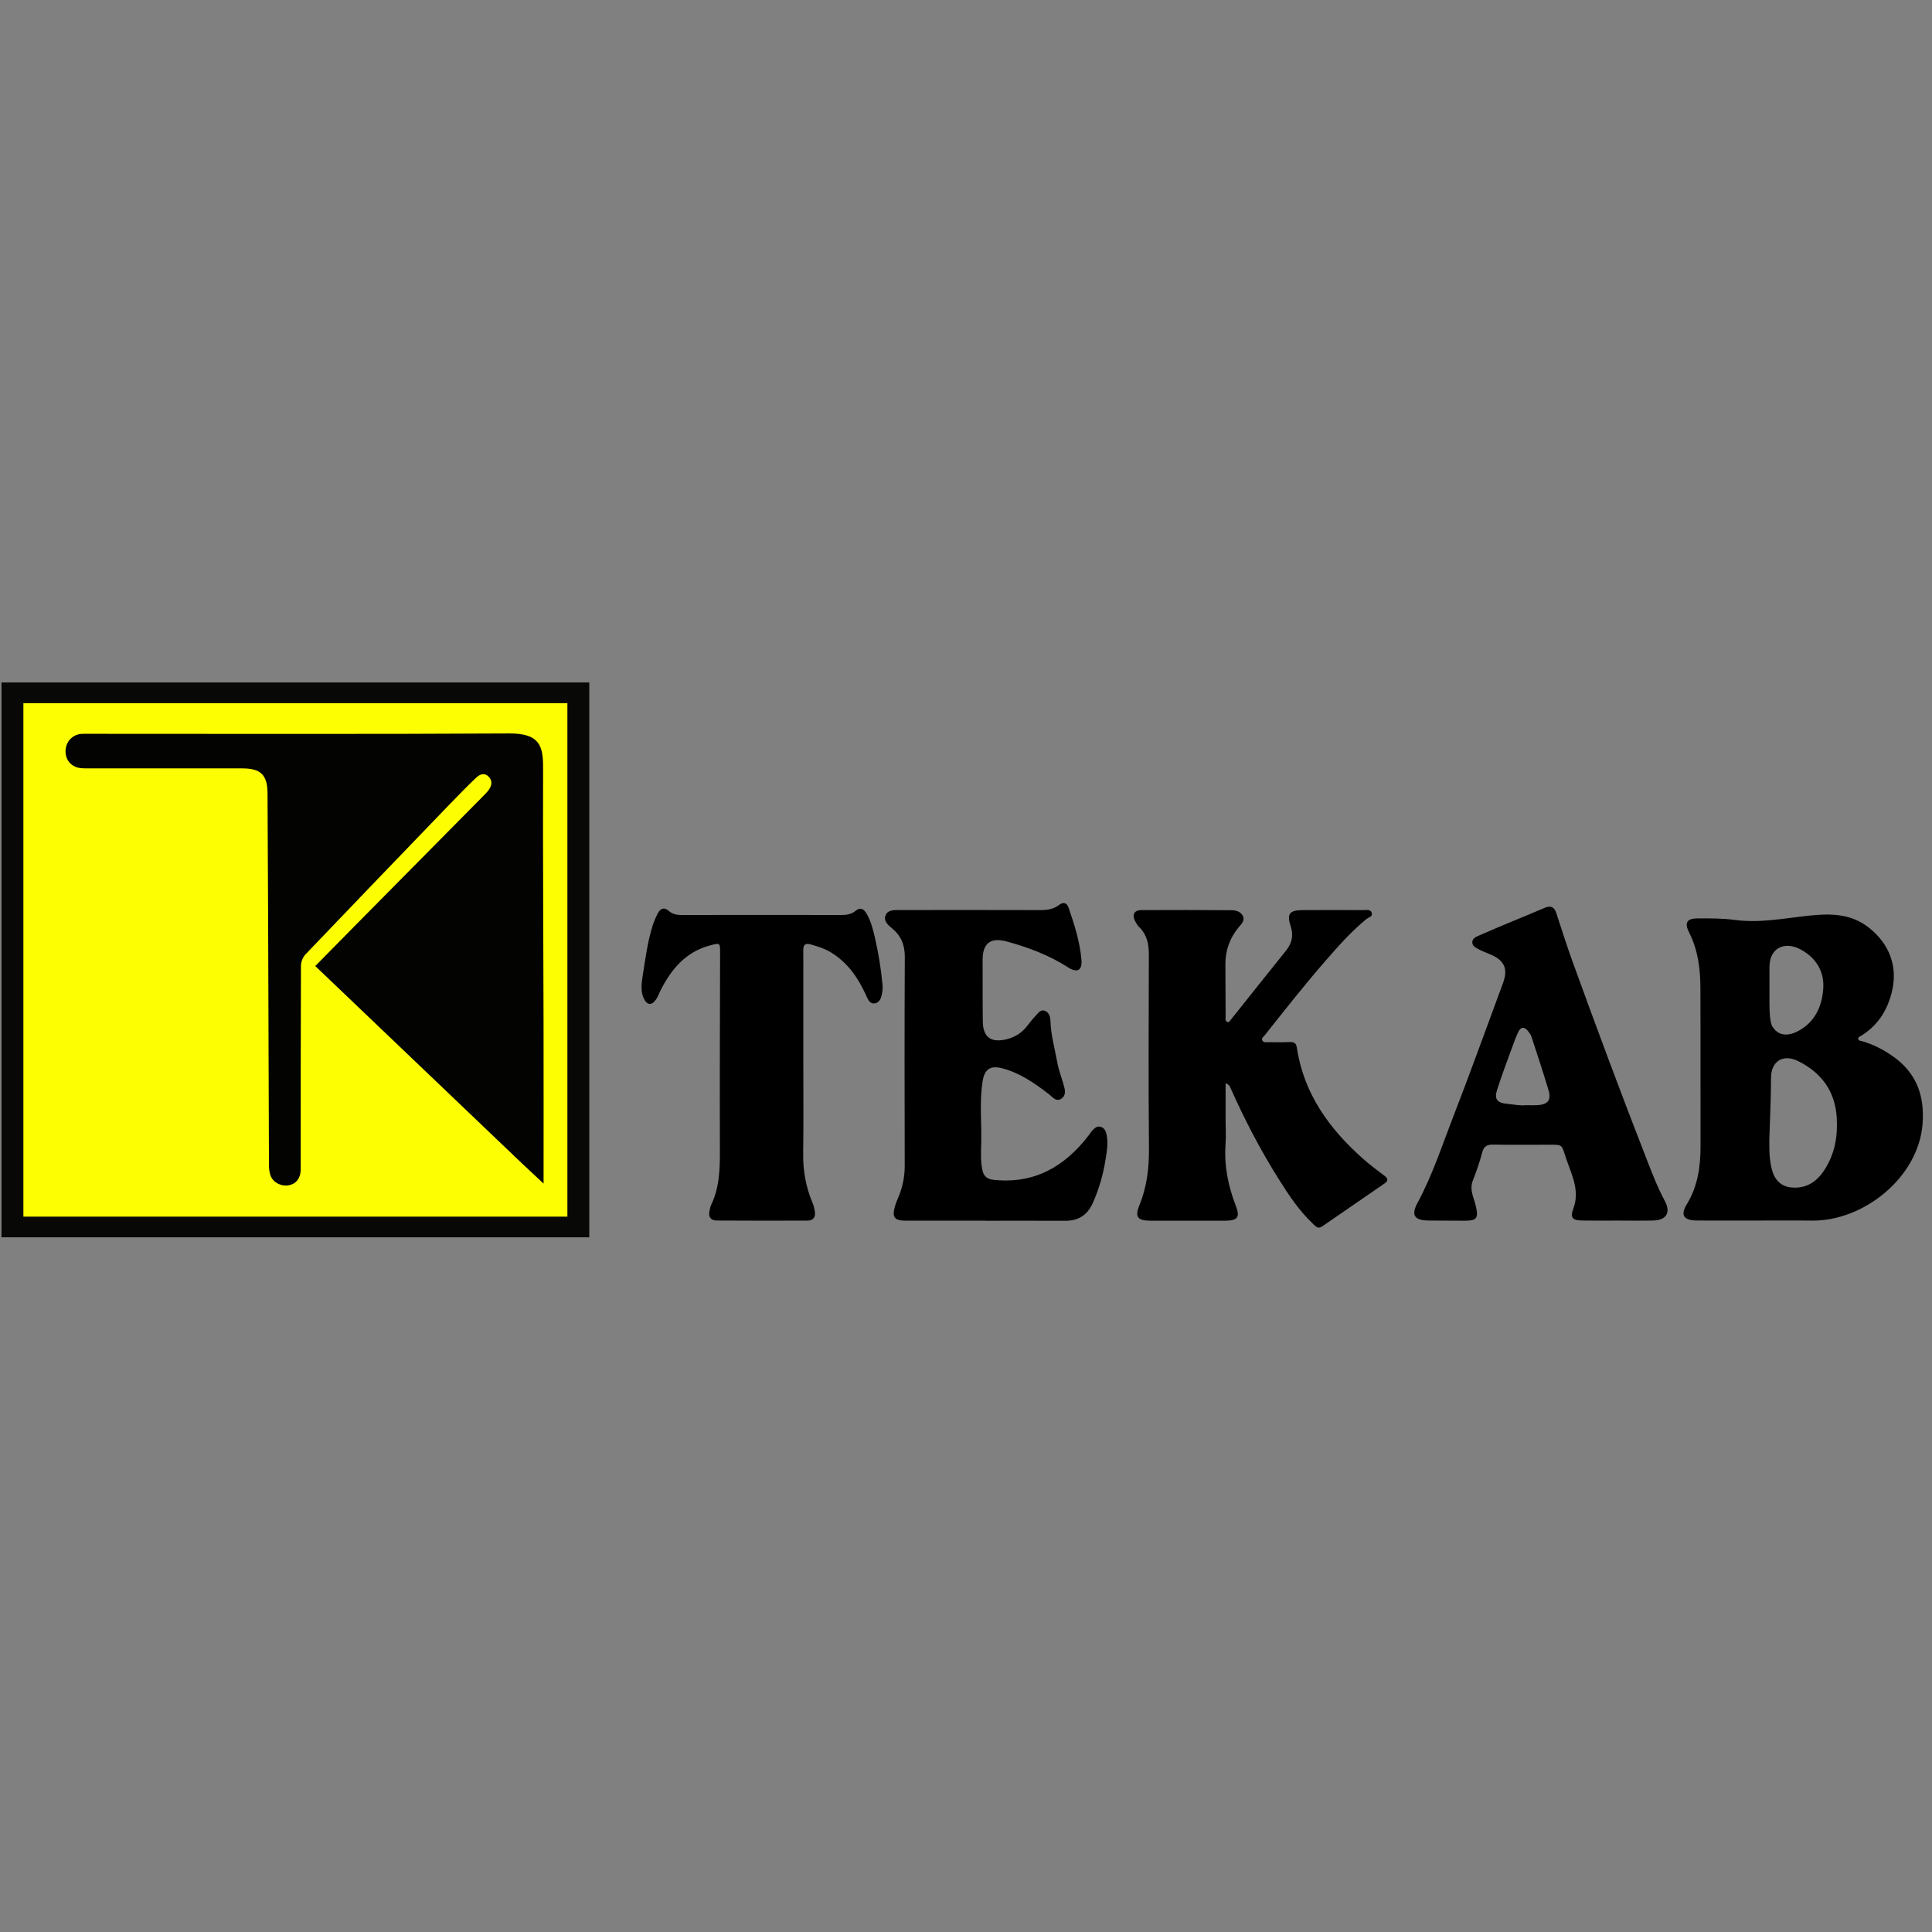
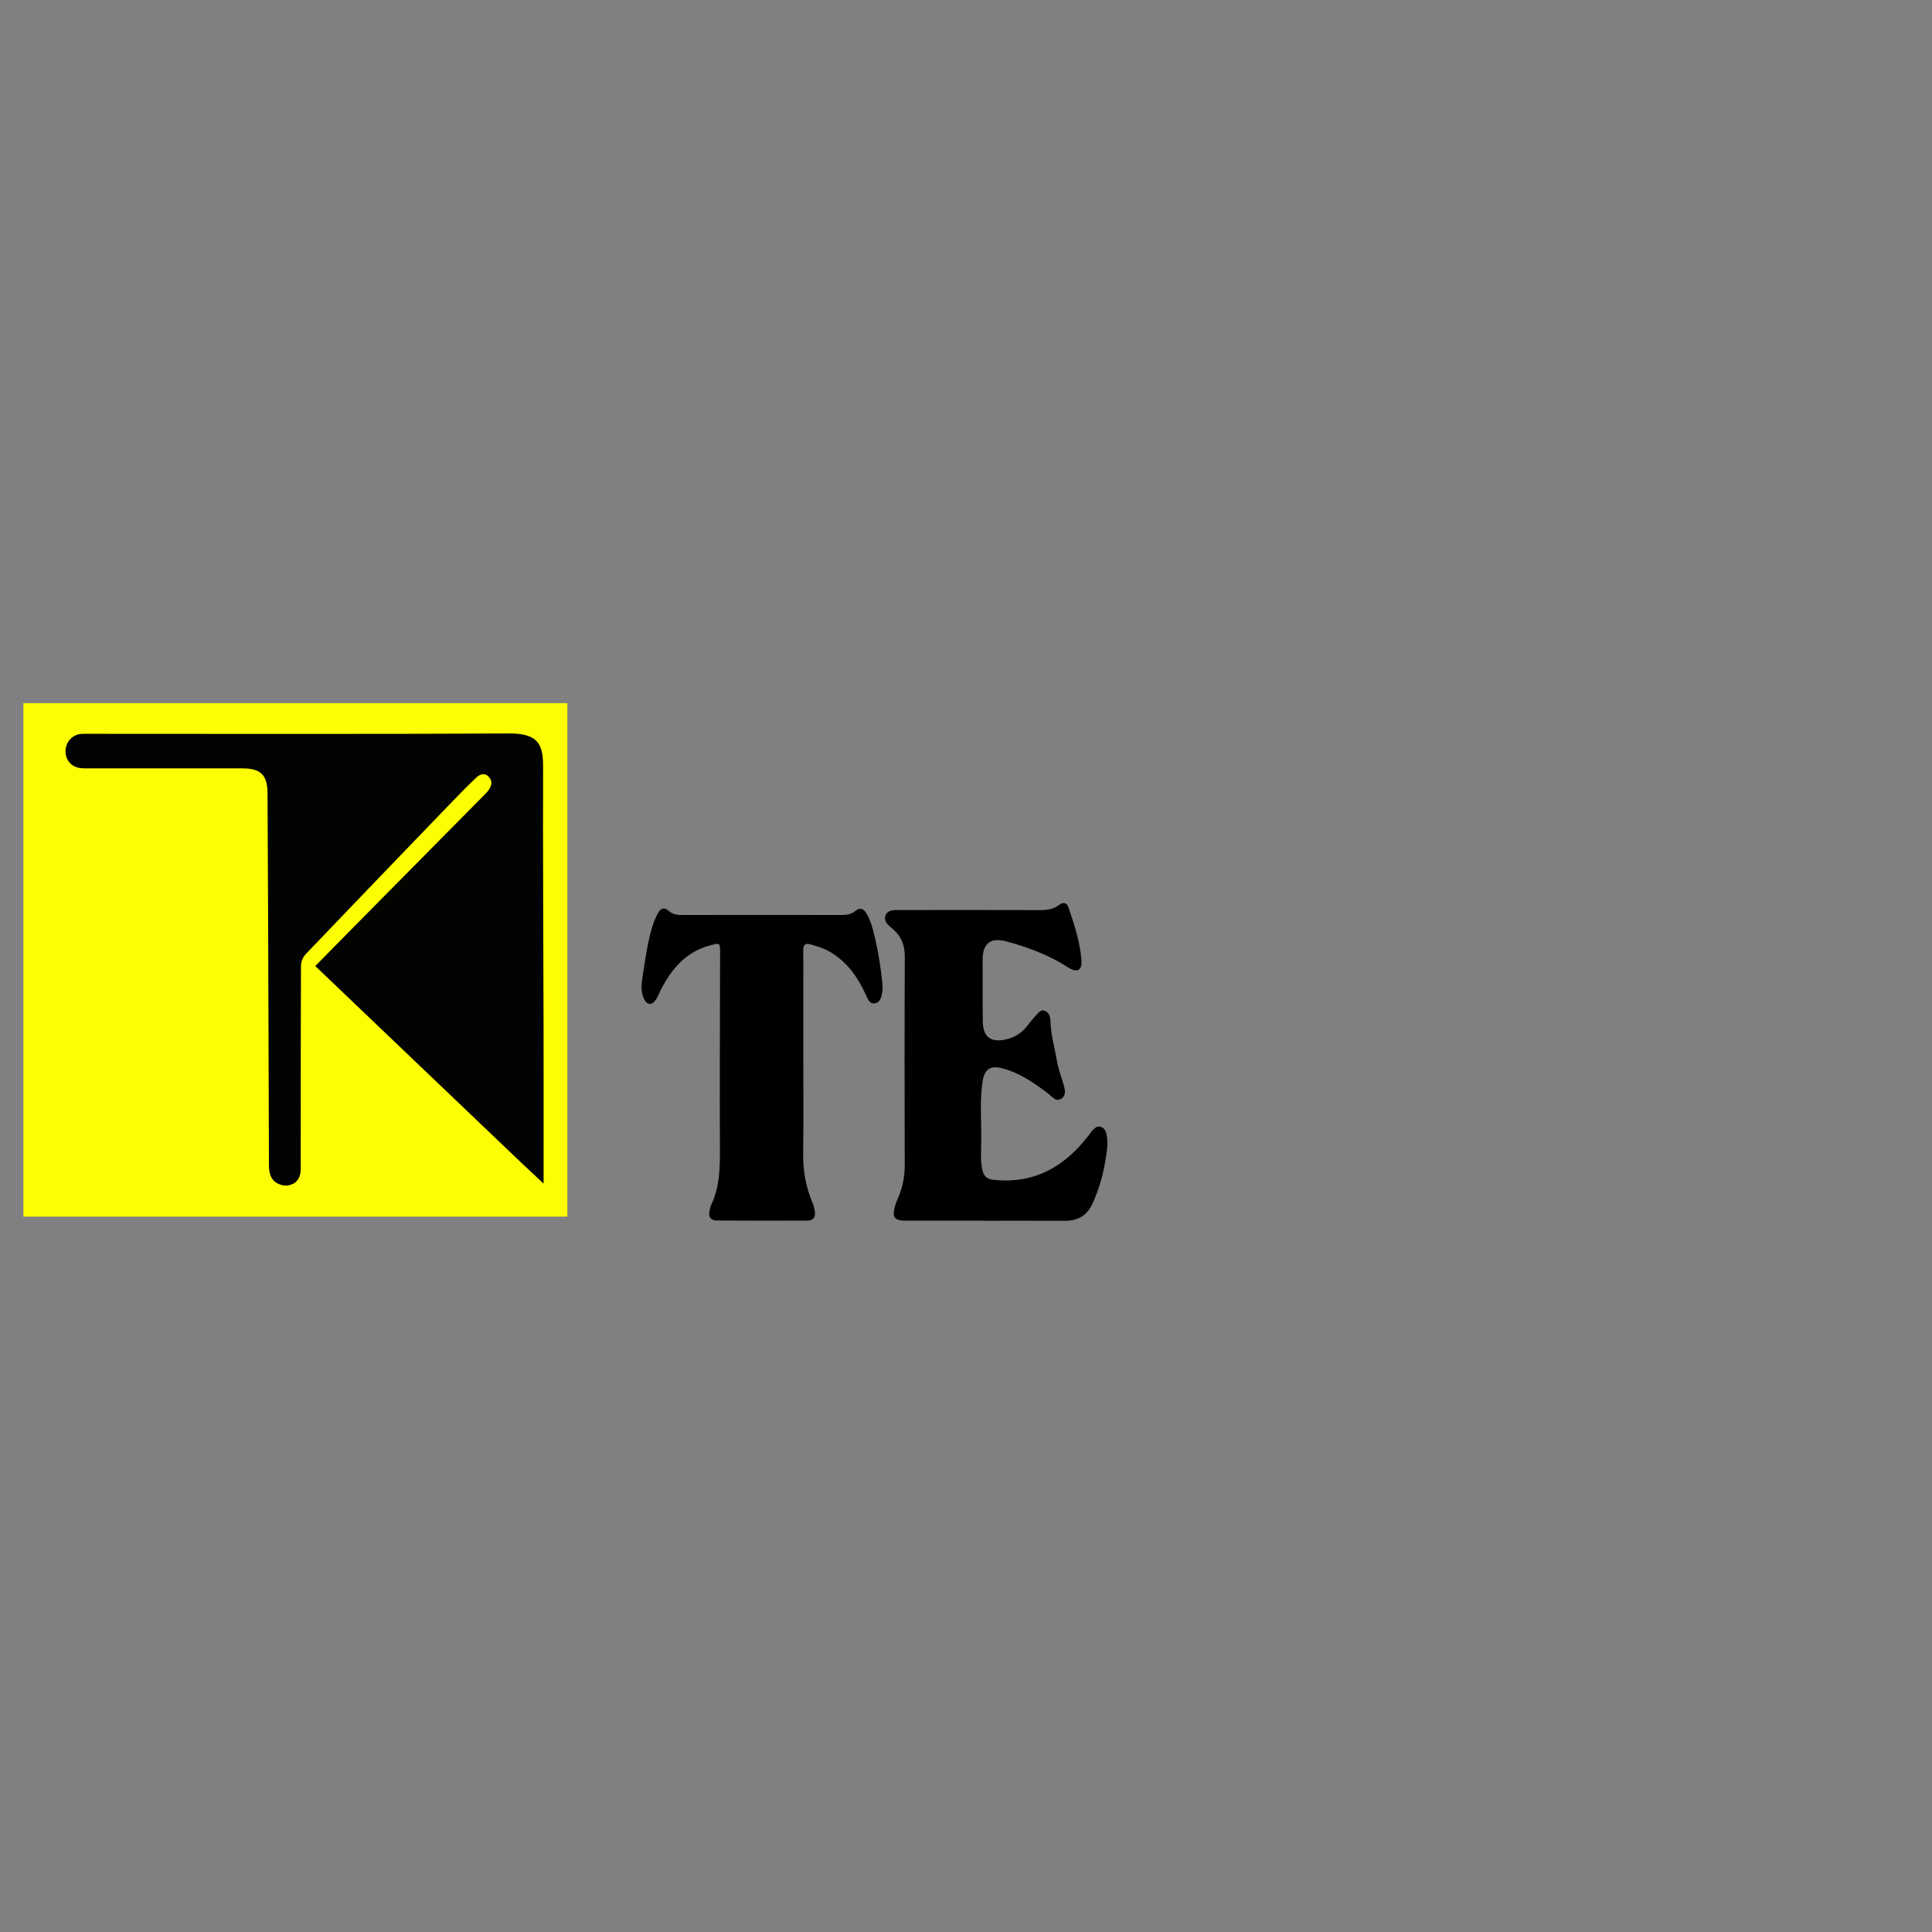
<svg xmlns="http://www.w3.org/2000/svg" width="1080" height="1080" viewBox="0 0 1080 1080" xml:space="preserve">
  <rect x="0" y="0" width="1080" height="1080" fill="#808080" stroke="none" />
  <desc>Created with Fabric.js 5.2.4</desc>
  <defs> </defs>
  <rect x="0" y="0" width="100%" height="100%" fill="transparent" />
  <g transform="matrix(1 0 0 1 540 540)" id="0709714f-0ef5-49d8-8ec6-349ad6985678">
-     <rect style="stroke: none; stroke-width: 1; stroke-dasharray: none; stroke-linecap: butt; stroke-dashoffset: 0; stroke-linejoin: miter; stroke-miterlimit: 4; fill: rgb(255,255,255); fill-rule: nonzero; opacity: 1; visibility: hidden;" x="-540" y="-540" rx="0" ry="0" width="1080" height="1080" />
-   </g>
+     </g>
  <g transform="matrix(1 0 0 1 540 540)" id="4e0ea6a1-1f22-4b5a-a1e9-6e232427344f"> </g>
  <g transform="matrix(7.55 0 0 7.55 540 540)">
    <g style="">
      <g transform="matrix(1 0 0 1 -49.65 -0.45)">
-         <path style="stroke: none; stroke-width: 1; stroke-dasharray: none; stroke-linecap: butt; stroke-dashoffset: 0; stroke-linejoin: miter; stroke-miterlimit: 4; fill: rgb(8,8,6); fill-rule: nonzero; opacity: 1;" transform=" translate(-21.85, -20.55)" d="M 0.087 33.33 L 0.087 0.008 L 43.608 0.008 L 43.608 41.087 L 0.087 41.087 L 0.087 33.33 Z" stroke-linecap="round" />
-       </g>
+         </g>
      <g transform="matrix(1 0 0 1 -49.65 -0.45)">
        <path style="stroke: none; stroke-width: 1; stroke-dasharray: none; stroke-linecap: butt; stroke-dashoffset: 0; stroke-linejoin: miter; stroke-miterlimit: 4; fill: rgb(254,254,2); fill-rule: nonzero; opacity: 1;" transform=" translate(-21.85, -20.55)" d="M 1.709 1.54 L 1.709 32.377 L 1.709 39.557 L 41.987 39.557 L 41.987 1.54 L 1.709 1.54 Z" stroke-linecap="round" />
      </g>
      <g transform="matrix(1 0 0 1 -48.97 -0.48)">
        <path style="stroke: none; stroke-width: 1; stroke-dasharray: none; stroke-linecap: butt; stroke-dashoffset: 0; stroke-linejoin: miter; stroke-miterlimit: 4; fill: rgb(3,3,1); fill-rule: nonzero; opacity: 1;" transform=" translate(-22.53, -20.52)" d="M 38.594 35.586 C 33.498 30.722 28.432 25.884 23.32 21.003 C 24.286 20.022 25.238 19.049 26.195 18.082 C 29.37 14.871 32.547 11.661 35.723 8.449 C 35.872 8.298 36.027 8.15 36.15 7.979 C 36.385 7.654 36.472 7.306 36.155 6.983 C 35.829 6.651 35.486 6.817 35.23 7.059 C 34.559 7.694 33.914 8.36 33.271 9.026 C 29.709 12.723 26.147 16.419 22.603 20.131 C 22.405 20.339 22.261 20.692 22.26 20.98 C 22.238 25.882 22.243 30.786 22.241 35.691 C 22.241 35.845 22.248 35.999 22.239 36.153 C 22.204 36.763 21.869 37.157 21.319 37.244 C 20.782 37.328 20.188 37.022 20.007 36.515 C 19.918 36.268 19.891 35.986 19.89 35.722 C 19.866 29.833 19.851 23.945 19.831 18.058 C 19.819 14.777 19.804 11.494 19.785 8.213 C 19.778 6.856 19.284 6.369 17.928 6.369 C 14.183 6.368 10.437 6.369 6.692 6.368 C 6.441 6.368 6.189 6.374 5.94 6.348 C 5.269 6.275 4.821 5.758 4.83 5.09 C 4.839 4.405 5.331 3.864 6.002 3.814 C 6.194 3.799 6.388 3.809 6.581 3.809 C 16.949 3.809 27.316 3.84 37.683 3.782 C 39.916 3.771 40.193 4.688 40.188 6.303 C 40.167 12.634 40.21 18.965 40.222 25.297 C 40.23 29.195 40.224 33.094 40.224 37.111 C 39.661 36.585 39.142 36.1 38.594 35.586 Z" stroke-linecap="round" />
      </g>
      <g transform="matrix(1 0 0 1 21.8 7.61)">
-         <path style="stroke: none; stroke-width: 1; stroke-dasharray: none; stroke-linecap: butt; stroke-dashoffset: 0; stroke-linejoin: miter; stroke-miterlimit: 4; fill: rgb(0,0,0); fill-rule: nonzero; opacity: 1;" transform=" translate(-93.3, -28.61)" d="M 90.721 29.687 C 90.721 30.63 90.72 31.521 90.721 32.411 C 90.721 33.008 90.759 33.608 90.717 34.203 C 90.606 35.783 90.905 37.28 91.476 38.751 C 91.814 39.622 91.598 39.858 90.653 39.859 C 88.816 39.86 86.979 39.861 85.142 39.858 C 84.214 39.857 83.988 39.577 84.33 38.74 C 84.882 37.389 85.059 36.002 85.047 34.544 C 85.006 29.746 85.025 24.947 85.038 20.148 C 85.04 19.378 84.902 18.69 84.332 18.128 C 84.207 18.004 84.11 17.846 84.026 17.689 C 83.777 17.224 83.944 16.867 84.467 16.863 C 86.703 16.847 88.94 16.855 91.176 16.871 C 91.519 16.874 91.88 16.989 92.017 17.341 C 92.141 17.664 91.882 17.903 91.693 18.129 C 91.031 18.928 90.702 19.841 90.706 20.875 C 90.71 22.169 90.714 23.464 90.722 24.758 C 90.723 24.892 90.676 25.06 90.83 25.136 C 90.971 25.206 91.035 25.068 91.107 24.978 C 92.461 23.281 93.81 21.58 95.172 19.889 C 95.618 19.335 95.775 18.774 95.542 18.065 C 95.233 17.125 95.452 16.866 96.437 16.862 C 97.934 16.856 99.432 16.855 100.929 16.862 C 101.155 16.863 101.467 16.782 101.546 17.081 C 101.618 17.352 101.3 17.399 101.141 17.529 C 100.026 18.443 99.076 19.514 98.133 20.598 C 96.576 22.387 95.109 24.247 93.638 26.105 C 93.543 26.225 93.362 26.323 93.437 26.503 C 93.512 26.681 93.707 26.642 93.863 26.642 C 94.402 26.644 94.942 26.656 95.48 26.631 C 95.802 26.617 95.947 26.725 95.996 27.05 C 96.511 30.457 98.396 33.058 100.906 35.279 C 101.413 35.728 101.957 36.135 102.498 36.542 C 102.773 36.75 102.751 36.921 102.494 37.099 C 100.952 38.163 99.406 39.222 97.863 40.286 C 97.56 40.495 97.393 40.277 97.202 40.098 C 96.158 39.12 95.381 37.937 94.629 36.739 C 93.282 34.594 92.117 32.351 91.087 30.038 C 91.032 29.914 90.988 29.772 90.721 29.687 Z" stroke-linecap="round" />
-       </g>
+         </g>
      <g transform="matrix(1 0 0 1 2.23 7.1)">
        <path style="stroke: none; stroke-width: 1; stroke-dasharray: none; stroke-linecap: butt; stroke-dashoffset: 0; stroke-linejoin: miter; stroke-miterlimit: 4; fill: rgb(0,0,0); fill-rule: nonzero; opacity: 1;" transform=" translate(-73.73, -28.1)" d="M 72.963 39.857 C 70.986 39.857 69.009 39.86 67.032 39.856 C 66.212 39.854 66.02 39.618 66.226 38.838 C 66.317 38.494 66.484 38.171 66.605 37.834 C 66.842 37.173 66.965 36.499 66.963 35.79 C 66.951 30.631 66.944 25.473 66.969 20.314 C 66.973 19.419 66.674 18.737 65.995 18.185 C 65.713 17.955 65.404 17.679 65.531 17.288 C 65.671 16.854 66.108 16.857 66.491 16.857 C 69.986 16.854 73.481 16.85 76.976 16.861 C 77.491 16.863 77.97 16.806 78.388 16.482 C 78.71 16.233 78.971 16.323 79.092 16.675 C 79.526 17.935 79.934 19.209 80.048 20.541 C 80.115 21.325 79.735 21.539 79.059 21.103 C 77.65 20.196 76.108 19.618 74.505 19.182 C 73.306 18.857 72.722 19.329 72.731 20.567 C 72.741 22.081 72.724 23.595 72.744 25.108 C 72.76 26.28 73.359 26.704 74.513 26.422 C 75.141 26.269 75.642 25.942 76.034 25.432 C 76.239 25.164 76.452 24.898 76.684 24.653 C 76.856 24.472 77.029 24.205 77.329 24.314 C 77.65 24.431 77.743 24.763 77.751 25.053 C 77.782 26.096 78.071 27.091 78.252 28.108 C 78.353 28.679 78.563 29.215 78.721 29.769 C 78.824 30.129 78.949 30.555 78.57 30.817 C 78.171 31.091 77.904 30.697 77.641 30.494 C 76.577 29.674 75.486 28.909 74.161 28.569 C 73.311 28.352 72.873 28.641 72.733 29.515 C 72.498 30.979 72.65 32.456 72.63 33.925 C 72.62 34.658 72.556 35.394 72.718 36.128 C 72.824 36.608 73.106 36.785 73.547 36.832 C 76.572 37.156 78.823 35.842 80.598 33.52 C 80.683 33.41 80.755 33.287 80.85 33.187 C 81.016 33.012 81.197 32.83 81.468 32.907 C 81.752 32.988 81.859 33.228 81.912 33.494 C 82.04 34.133 81.922 34.773 81.821 35.394 C 81.643 36.492 81.337 37.564 80.869 38.586 C 80.466 39.468 79.795 39.869 78.835 39.865 C 76.878 39.855 74.921 39.862 72.963 39.862 L 72.963 39.857 Z" stroke-linecap="round" />
      </g>
      <g transform="matrix(1 0 0 1 42.57 7.23)">
-         <path style="stroke: none; stroke-width: 1; stroke-dasharray: none; stroke-linecap: butt; stroke-dashoffset: 0; stroke-linejoin: miter; stroke-miterlimit: 4; fill: rgb(0,0,0); fill-rule: nonzero; opacity: 1;" transform=" translate(-114.07, -28.23)" d="M 119.732 39.849 C 118.853 39.849 117.975 39.859 117.097 39.845 C 116.392 39.833 116.222 39.623 116.468 38.962 C 116.942 37.696 116.401 36.567 115.999 35.443 C 115.526 34.12 115.845 34.232 114.304 34.234 C 113.047 34.235 111.789 34.248 110.532 34.224 C 110.082 34.214 109.844 34.346 109.721 34.804 C 109.531 35.512 109.295 36.211 109.025 36.894 C 108.76 37.566 109.099 38.143 109.241 38.748 C 109.459 39.672 109.337 39.859 108.401 39.859 C 107.522 39.859 106.644 39.854 105.766 39.847 C 104.698 39.836 104.431 39.46 104.939 38.52 C 106.032 36.495 106.739 34.315 107.565 32.186 C 108.838 28.904 110.026 25.589 111.251 22.29 C 111.654 21.206 111.376 20.578 110.291 20.128 C 110.016 20.015 109.736 19.909 109.474 19.77 C 109.249 19.651 108.967 19.523 108.987 19.222 C 109.007 18.925 109.299 18.824 109.532 18.722 C 110.298 18.384 111.07 18.062 111.842 17.738 C 112.669 17.391 113.503 17.06 114.325 16.702 C 114.77 16.507 115.05 16.606 115.203 17.071 C 115.589 18.239 115.954 19.416 116.373 20.572 C 118.187 25.582 120.046 30.578 121.987 35.541 C 122.364 36.503 122.736 37.466 123.233 38.38 C 123.708 39.254 123.364 39.823 122.366 39.845 C 121.488 39.864 120.61 39.849 119.732 39.849 Z M 112.952 31.307 C 113.29 31.307 113.549 31.319 113.807 31.304 C 114.584 31.261 114.85 30.931 114.627 30.184 C 114.231 28.854 113.793 27.537 113.361 26.217 C 113.313 26.072 113.208 25.94 113.11 25.817 C 112.834 25.466 112.57 25.503 112.387 25.892 C 112.209 26.268 112.068 26.661 111.926 27.051 C 111.548 28.096 111.151 29.133 110.815 30.192 C 110.601 30.863 110.841 31.139 111.546 31.203 C 112.041 31.248 112.53 31.355 112.952 31.307 Z" stroke-linecap="round" />
-       </g>
+         </g>
      <g transform="matrix(1 0 0 1 -15.1 7.3)">
        <path style="stroke: none; stroke-width: 1; stroke-dasharray: none; stroke-linecap: butt; stroke-dashoffset: 0; stroke-linejoin: miter; stroke-miterlimit: 4; fill: rgb(0,0,0); fill-rule: nonzero; opacity: 1;" transform=" translate(-56.4, -28.3)" d="M 59.454 27.897 C 59.454 30.227 59.477 32.559 59.444 34.888 C 59.427 36.164 59.645 37.376 60.141 38.547 C 60.225 38.746 60.275 38.965 60.309 39.18 C 60.377 39.597 60.182 39.849 59.76 39.851 C 57.524 39.859 55.287 39.859 53.051 39.845 C 52.604 39.841 52.402 39.579 52.513 39.124 C 52.546 38.988 52.557 38.842 52.617 38.721 C 53.256 37.406 53.285 36.007 53.279 34.582 C 53.259 29.743 53.285 24.903 53.293 20.063 C 53.294 19.264 53.296 19.277 52.537 19.479 C 50.776 19.948 49.72 21.191 48.924 22.724 C 48.795 22.972 48.708 23.244 48.553 23.472 C 48.224 23.954 47.869 23.913 47.63 23.371 C 47.412 22.877 47.467 22.337 47.545 21.839 C 47.75 20.544 47.91 19.237 48.308 17.98 C 48.403 17.679 48.535 17.386 48.681 17.104 C 48.873 16.735 49.15 16.615 49.497 16.926 C 49.787 17.186 50.126 17.224 50.499 17.224 C 54.413 17.216 58.327 17.216 62.241 17.224 C 62.634 17.226 63.001 17.183 63.309 16.925 C 63.675 16.621 63.931 16.773 64.134 17.116 C 64.451 17.654 64.605 18.254 64.745 18.855 C 65.015 20.017 65.209 21.193 65.317 22.382 C 65.331 22.54 65.333 22.703 65.31 22.859 C 65.254 23.239 65.178 23.683 64.755 23.764 C 64.356 23.84 64.218 23.421 64.08 23.12 C 63.486 21.828 62.703 20.706 61.443 19.959 C 60.987 19.688 60.5 19.545 60.002 19.402 C 59.593 19.285 59.446 19.433 59.452 19.831 C 59.461 20.469 59.454 21.105 59.454 21.743 C 59.453 23.794 59.453 25.846 59.454 27.897 Z" stroke-linecap="round" />
      </g>
      <g transform="matrix(1 0 0 1 61.99 7.52)">
-         <path style="stroke: none; stroke-width: 1; stroke-dasharray: none; stroke-linecap: butt; stroke-dashoffset: 0; stroke-linejoin: miter; stroke-miterlimit: 4; fill: rgb(0,0,0); fill-rule: nonzero; opacity: 1;" transform=" translate(-133.49, -28.52)" d="M 140.098 27.664 C 139.404 27.182 138.666 26.803 137.852 26.57 C 137.741 26.539 137.587 26.545 137.562 26.4 C 137.54 26.252 137.693 26.22 137.789 26.16 C 138.99 25.416 139.693 24.327 140.037 22.977 C 140.521 21.081 139.896 19.381 138.35 18.161 C 137.003 17.097 135.475 17.107 133.906 17.273 C 132.087 17.465 130.286 17.837 128.433 17.59 C 127.528 17.469 126.603 17.471 125.687 17.474 C 124.865 17.477 124.671 17.79 125.046 18.531 C 125.692 19.813 125.868 21.184 125.875 22.582 C 125.893 26.485 125.874 30.387 125.885 34.29 C 125.89 35.824 125.692 37.289 124.869 38.641 C 124.372 39.455 124.644 39.84 125.621 39.845 C 127.098 39.853 128.576 39.847 130.053 39.847 C 131.411 39.848 132.769 39.832 134.125 39.851 C 137.938 39.904 141.992 36.681 142.321 32.74 C 142.497 30.631 141.885 28.905 140.098 27.664 Z M 130.988 21.084 C 130.996 19.559 132.204 19.182 133.296 19.774 C 134.446 20.397 135.068 21.408 134.969 22.712 C 134.864 24.087 134.29 25.258 132.964 25.889 C 132.231 26.237 131.584 26.078 131.261 25.549 L 131.259 25.55 C 131.259 25.55 130.989 25.42 130.988 23.825 C 130.988 22.911 130.984 21.998 130.988 21.084 Z M 135.038 36.13 C 134.473 36.987 133.709 37.489 132.638 37.4 C 131.898 37.339 131.414 36.894 131.201 36.184 C 130.968 35.405 130.978 34.615 130.979 33.82 C 131.025 32.311 131.104 30.804 131.103 29.293 C 131.102 28.044 132.004 27.487 133.124 28.047 C 134.851 28.911 135.863 30.283 135.972 32.265 C 136.05 33.655 135.815 34.956 135.038 36.13 Z" stroke-linecap="round" />
-       </g>
+         </g>
    </g>
  </g>
</svg>